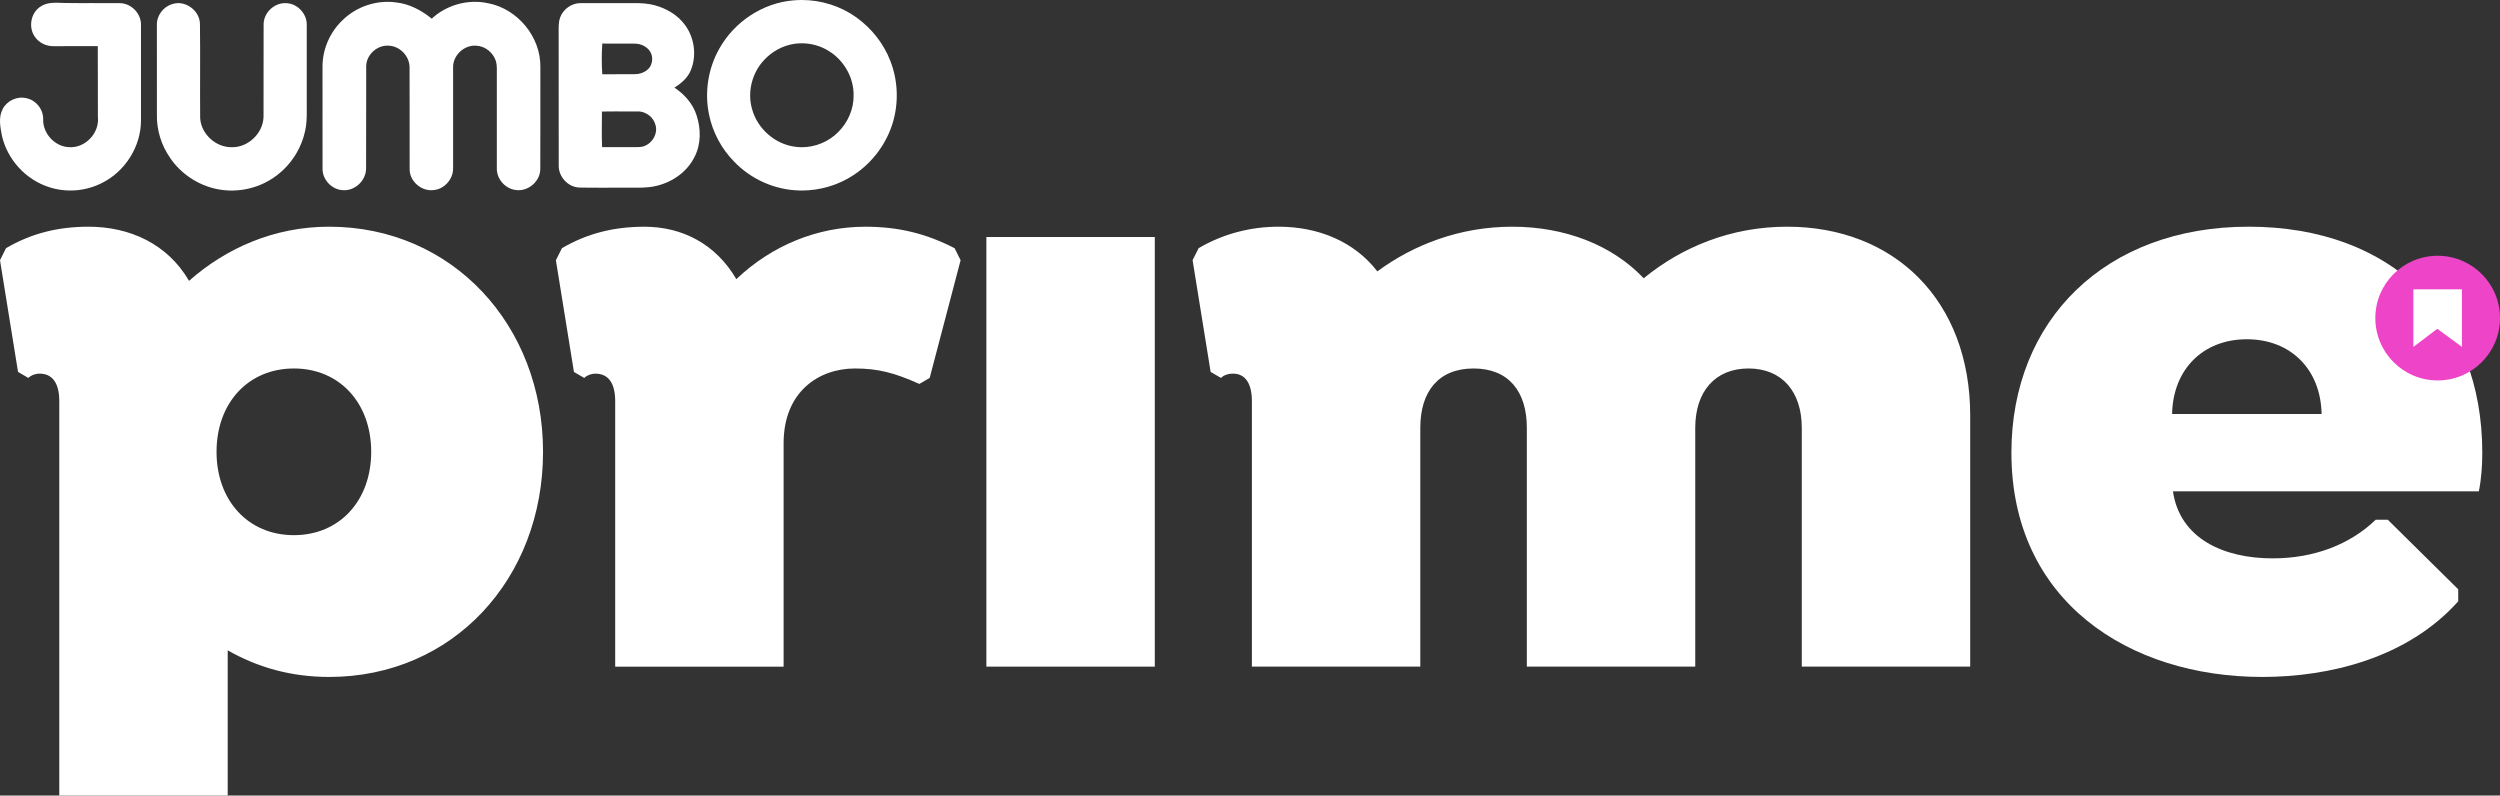
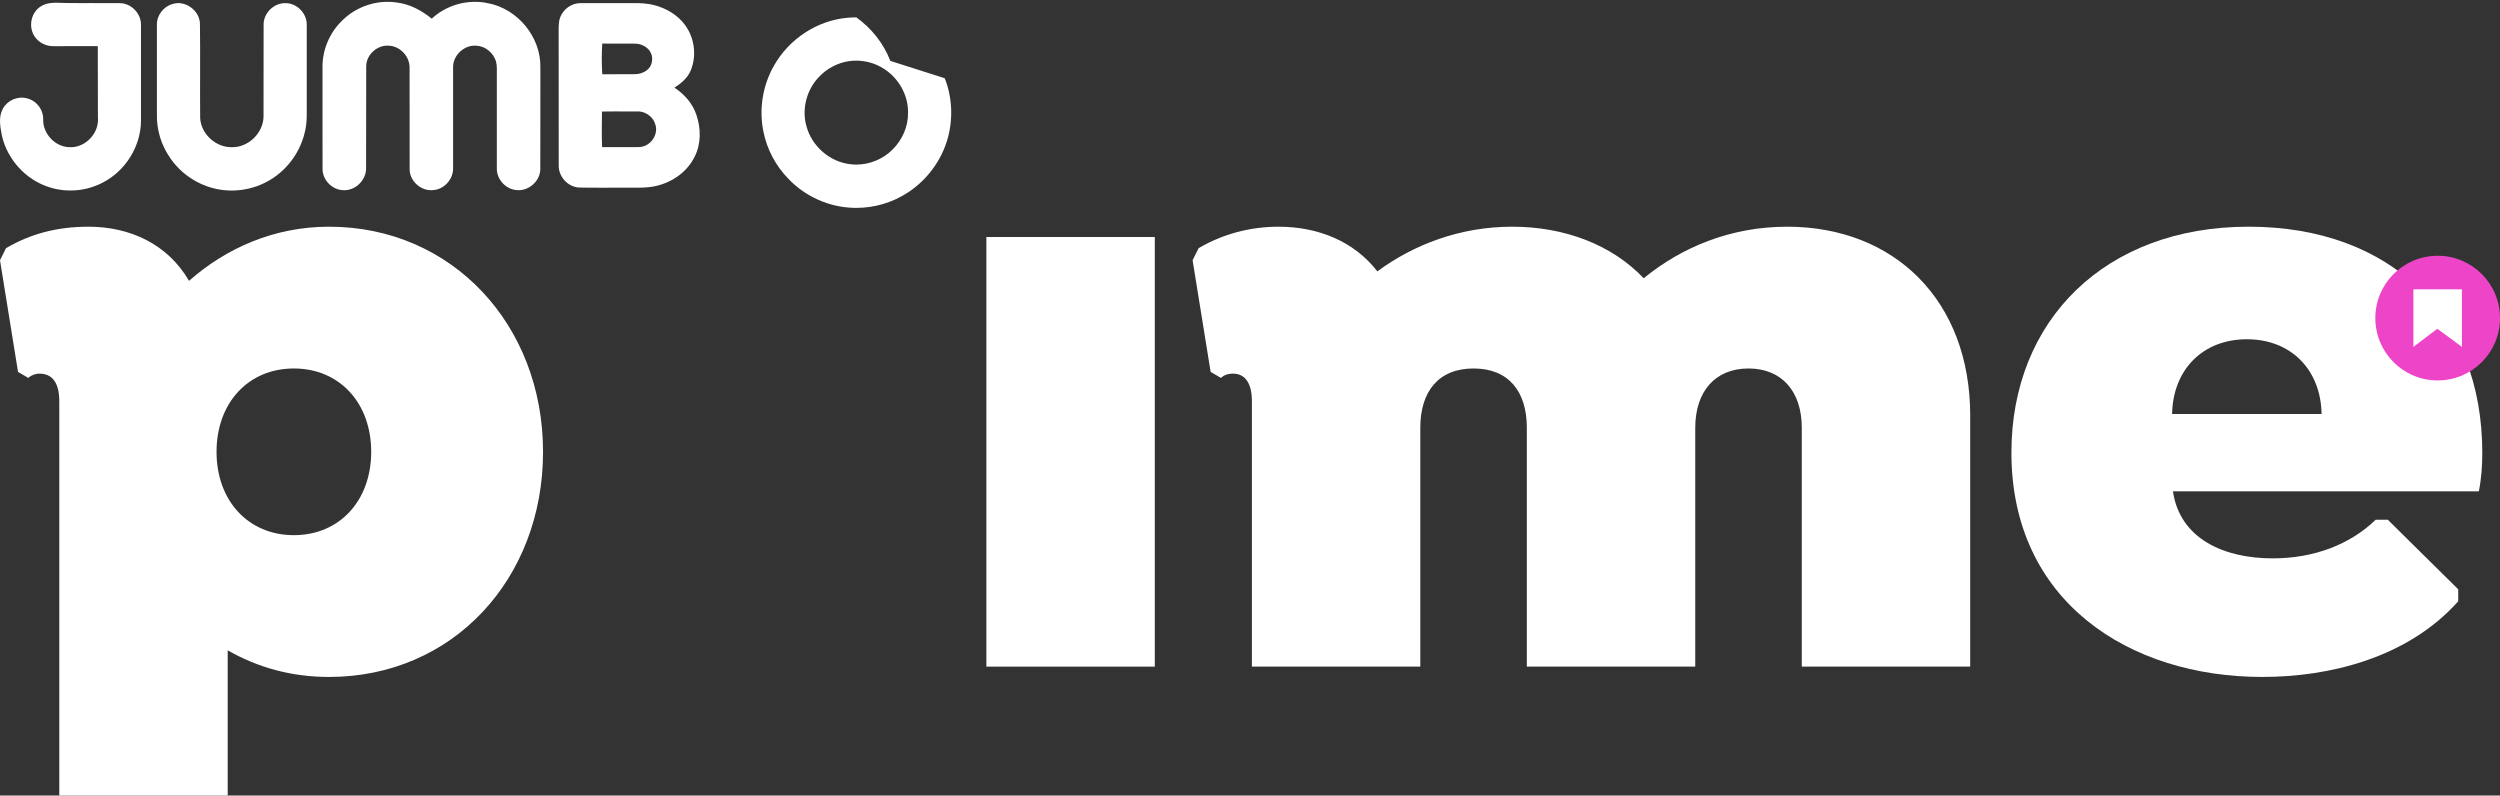
<svg xmlns="http://www.w3.org/2000/svg" viewBox="0 0 1866.07 593.8">
  <rect x="0" y="0" width="1866.07" height="593.8" fill="#333333" stroke="none" />
  <g id="a" />
  <g id="b">
    <g id="c">
      <g>
        <g>
-           <path d="M664.56,45.45c-4.99-13.06-14.09-24.37-25.37-32.49C627.41,4.52,612.99,0,598.55,0c-2.14,0-4.28,.11-6.41,.29-22.79,1.89-43.94,15.91-55.12,35.86-8.39,14.67-11.24,32.44-7.85,49.02,2.64,13.33,9.3,25.85,18.84,35.51,12.51,13.1,30.26,21.02,48.34,21.49,.74,.02,1.46,.04,2.2,.04,13.54,0,27.06-3.97,38.4-11.43,14.33-9.32,25.19-23.93,29.81-40.46,4.1-14.67,3.37-30.69-2.2-44.87m-38.88,53.13c-7.09,7.18-17.08,11.31-27.13,11.31-1.58,0-3.17-.09-4.72-.31-15.08-1.77-28.38-13.33-32.42-28-3.77-12.69-.14-27.14,8.9-36.73,5.9-6.48,14.05-10.88,22.72-12.17,1.82-.25,3.67-.39,5.52-.37,7.11,.03,14.23,2.01,20.24,5.86,11.16,6.88,18.55,19.71,18.36,32.93,.19,10.25-4.25,20.32-11.48,27.47" fill="#fff" />
+           <path d="M664.56,45.45c-4.99-13.06-14.09-24.37-25.37-32.49c-2.14,0-4.28,.11-6.41,.29-22.79,1.89-43.94,15.91-55.12,35.86-8.39,14.67-11.24,32.44-7.85,49.02,2.64,13.33,9.3,25.85,18.84,35.51,12.51,13.1,30.26,21.02,48.34,21.49,.74,.02,1.46,.04,2.2,.04,13.54,0,27.06-3.97,38.4-11.43,14.33-9.32,25.19-23.93,29.81-40.46,4.1-14.67,3.37-30.69-2.2-44.87m-38.88,53.13c-7.09,7.18-17.08,11.31-27.13,11.31-1.58,0-3.17-.09-4.72-.31-15.08-1.77-28.38-13.33-32.42-28-3.77-12.69-.14-27.14,8.9-36.73,5.9-6.48,14.05-10.88,22.72-12.17,1.82-.25,3.67-.39,5.52-.37,7.11,.03,14.23,2.01,20.24,5.86,11.16,6.88,18.55,19.71,18.36,32.93,.19,10.25-4.25,20.32-11.48,27.47" fill="#fff" />
          <path d="M503.43,65.43c4.99-3.18,9.78-7.17,12.11-12.77,4.68-11.01,2.87-24.49-4.26-34.03-5.55-7.59-14.14-12.54-23.12-14.84-1.02-.27-2.06-.48-3.09-.67-5.62-.98-11.38-.81-17.07-.78-.79,0-1.58,0-2.37-.02-10.76,.03-21.5-.03-32.25,.02-6.63-.05-12.99,4.41-15.26,10.66-1.42,3.98-1.08,8.28-1.12,12.43,.05,32.69-.03,65.37,.05,98.05-.2,8.44,6.94,16.25,15.41,16.51,11.68,.27,23.37,.03,35.07,.11h.47c5.67-.03,11.43,.21,17.07-.47,1.97-.24,3.95-.61,5.89-1.13,11.66-2.97,22.38-10.73,27.65-21.75,4.77-9.46,4.6-20.81,1.31-30.71-2.75-8.67-9.04-15.67-16.5-20.62m-53.87-32.91c6.13,.11,12.29,.04,18.44,.05,2.02,0,4.06,0,6.09,.02,4.2,.06,8.57,2.05,10.98,5.57,.39,.59,.73,1.22,1.01,1.88,1.26,3.24,.9,7.14-1.01,10.02-.45,.67-.97,1.29-1.6,1.83-2.74,2.47-6.55,3.56-10.2,3.52-1.75,0-3.51,0-5.27,0-6.16,0-12.31-.02-18.44,.04-.49-7.61-.5-15.33,0-22.94m35.51,74.04h0c-2.21,1.96-5.01,3.21-8.02,3.26-3.02,.04-6.04,.04-9.05,.04-6.19,0-12.38-.03-18.57-.01-.37-8.85-.17-17.72-.1-26.57,6.23-.1,12.44-.08,18.67-.07,2.69,0,5.41,0,8.1,0,3.27-.04,6.5,1.25,8.97,3.36,1.75,1.53,3.14,3.48,3.88,5.7,2.07,5.11,.04,10.82-3.88,14.29" fill="#fff" />
          <path d="M364.14,2.38c-3.7-.81-7.48-1.13-11.25-.99-7.88,.28-15.69,2.54-22.5,6.52h0c-2.92,1.7-5.64,3.71-8.12,6.02-7.61-6.17-16.56-11.01-26.43-12.09-14.53-2.12-29.9,3.01-40.31,13.4-9.43,8.95-14.95,21.91-14.8,34.95,.05,25.39-.03,50.78,.03,76.17,.12,8.16,7.3,15.42,15.43,15.59,9,.57,17.25-7.47,17.07-16.52,.16-25.42-.04-50.84,.09-76.25,.23-8.6,8.5-15.84,17.01-15.07,8.2,.39,15.26,7.78,15.36,16.02,.11,25.4-.02,50.8,.05,76.2-.02,9.07,8.85,16.64,17.74,15.56,2.47-.18,4.82-1.01,6.88-2.31h0c4.76-3,8-8.47,7.82-14.2-.02-25.08-.02-50.15,0-75.22-.09-8.11,6.82-15.24,14.68-16.03,.93-.09,1.86-.09,2.8,0,6.66,.34,12.62,5.33,14.53,11.69,.9,3.27,.58,6.71,.63,10.06-.02,23.18-.03,46.37,0,69.55-.3,8.06,6.26,15.53,14.22,16.4,9,1.32,18.08-6.3,18.22-15.48,.13-25.39,0-50.77,.06-76.17,.43-22.64-17.13-43.74-39.22-47.81" fill="#fff" />
          <path d="M228.96,18.74c.24-5.87-3.23-11.38-8.16-14.27-2.47-1.46-5.3-2.25-8.22-2.12-8.26,.07-15.69,7.3-15.81,15.62-.11,23.11,.04,46.23-.06,69.35-.38,12.27-11.66,22.96-23.91,22.55-11.74,.11-22.62-9.76-23.39-21.6-.2-23.49,.15-47-.16-70.5-.21-10-11.11-17.93-20.63-14.72-6.71,1.88-11.77,8.64-11.51,15.65,.02,22.24,.02,44.46,.01,66.7-.27,11.55,3.31,23.15,9.95,32.57,7.99,11.79,20.7,20.19,34.57,23.09,13.3,2.81,27.58,.49,39.33-6.39,8.11-4.68,14.95-11.5,19.84-19.51,3.15-5.19,5.48-10.88,6.8-16.83,1.79-7.35,1.31-14.97,1.36-22.48V18.74Z" fill="#fff" />
          <path d="M89.44,2.36c-13.62-.17-27.23,.09-40.83-.12-6.2-.12-13.05-1.04-18.46,2.73-7.2,4.64-9.06,15.35-4.25,22.33,3.12,4.65,8.67,7.33,14.22,7.17,10.95,0,21.89,.03,32.86-.03,.15,17.62-.02,35.25,.09,52.87,1.31,12.02-9.52,23.43-21.54,22.53-10.54-.35-19.6-10.15-19.3-20.72,.22-7.38-5.27-14.31-12.46-15.8-6.89-1.72-14.52,1.75-17.77,8.06-3.26,6.13-1.82,13.37-.58,19.84,3.98,17.76,17.76,32.89,35.04,38.41,13.08,4.37,27.89,3.13,40.1-3.28,17.01-8.64,28.6-27.06,28.67-46.26,.04-23.8,.02-47.61,0-71.4,.23-8.58-7.28-16.27-15.8-16.33" fill="#fff" />
        </g>
        <g>
          <path d="M405.34,337.25c0,94.92-67.34,168.04-159.7,168.04-28.22,0-53.23-7.05-75.68-19.88v108.39H44.25V299.41c0-13.47-5.13-20.52-14.75-20.52-3.21,0-6.41,1.28-8.34,3.21l-7.7-4.49L0,194.23l4.49-8.98c18.6-10.9,38.48-16.03,61.57-16.03,30.79,0,59.01,12.83,75.04,40.41,27.58-24.37,63.49-40.41,104.54-40.41,91.72,0,159.7,73.12,159.7,168.04Zm-128.27,0c0-36.56-23.73-62.21-57.72-62.21s-57.72,25.65-57.72,62.21,23.73,62.21,57.72,62.21,57.72-25.65,57.72-62.21Z" fill="#fff" />
-           <path d="M717.03,194.23l-23.09,87.87-7.7,4.49c-18.6-8.34-30.79-11.54-48.1-11.54-26.94,0-53.23,17.32-53.23,55.8v166.76h-125.71v-198.18c0-13.47-5.13-20.52-14.75-20.52-3.21,0-6.41,1.28-8.34,3.21l-7.7-4.49-13.47-83.38,4.49-8.98c18.6-10.9,38.48-16.03,61.57-16.03,28.22,0,53.23,12.83,68.63,39.12,26.3-25.01,60.29-39.12,96.21-39.12,25.01,0,45.54,5.13,66.7,16.03l4.49,8.98Z" fill="#fff" />
          <path d="M861.97,497.59V176.91h-125.71V497.59h125.71Z" fill="#fff" />
          <path d="M1470.61,310.31v187.28h-125.71v-178.3c0-26.94-14.75-44.25-39.76-44.25s-39.76,17.32-39.76,44.25v178.3h-125.71v-178.3c0-26.94-13.47-44.25-39.76-44.25s-39.76,17.32-39.76,44.25v178.3h-125.71v-198.18c0-13.47-5.13-20.52-14.11-20.52-3.85,0-7.05,1.28-8.98,3.21l-7.7-4.49-13.47-83.38,4.49-8.98c18.6-10.9,39.12-16.03,59.65-16.03,29.5,0,56.44,10.9,73.76,33.35,26.94-19.88,61.57-33.35,100.69-33.35s74.4,13.47,98.13,38.48c28.22-23.09,64.78-38.48,107.11-38.48,79.53,0,136.61,54.52,136.61,141.1Z" fill="#fff" />
          <path d="M1621.95,366.75c5.13,35.28,37.84,50.03,74.4,50.03,30.78,0,57.72-10.26,76.96-28.86h8.98l52.59,51.95v8.98c-37.84,42.33-96.21,56.44-146.23,56.44-99.41,0-187.28-56.44-187.28-167.4,0-98.77,69.91-168.68,177.02-168.68s174.45,67.34,174.45,168.68c0,9.62-.64,19.24-2.57,28.86h-228.33Zm-.64-57.72h111.6c-.64-33.35-23.09-55.8-55.8-55.8s-55.16,22.45-55.8,55.8Z" fill="#fff" />
        </g>
        <g>
          <circle cx="1819.54" cy="237.44" r="46.53" fill="#ee45c8" />
          <polygon points="1837.65 258.93 1819.27 245.41 1801.43 258.93 1801.43 215.95 1837.65 215.95 1837.65 258.93" fill="#fff" />
        </g>
      </g>
    </g>
  </g>
</svg>